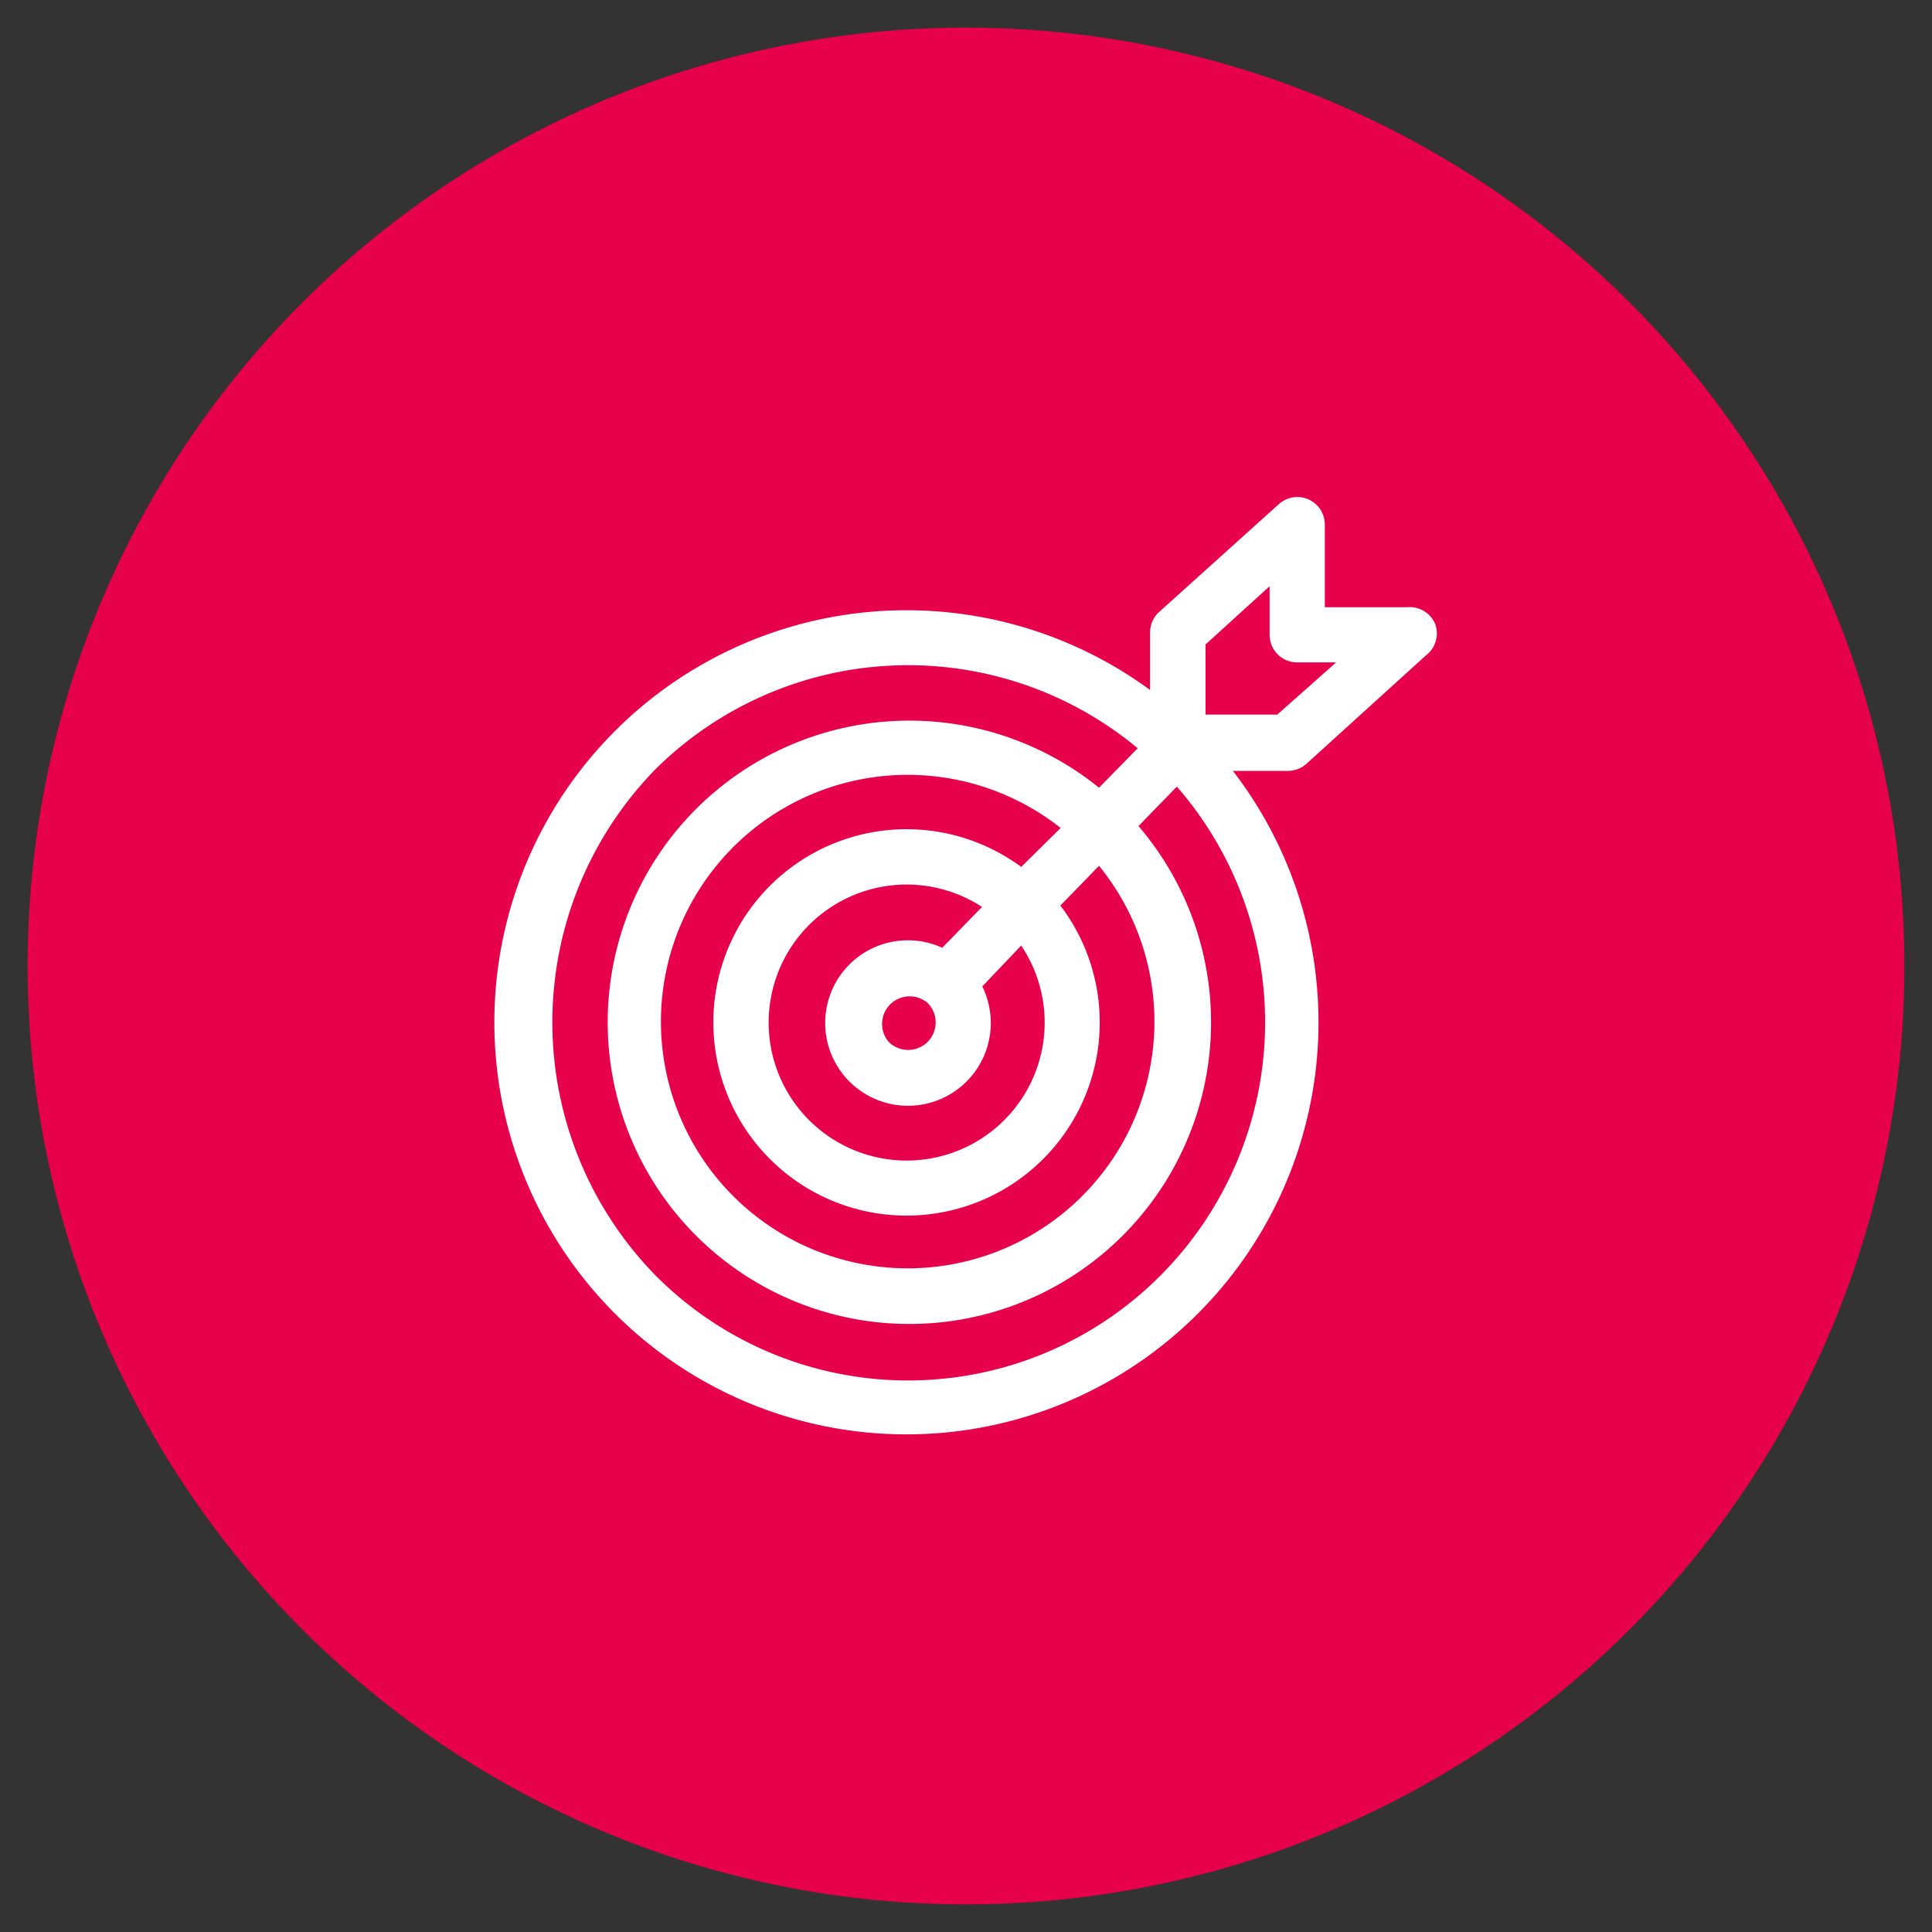
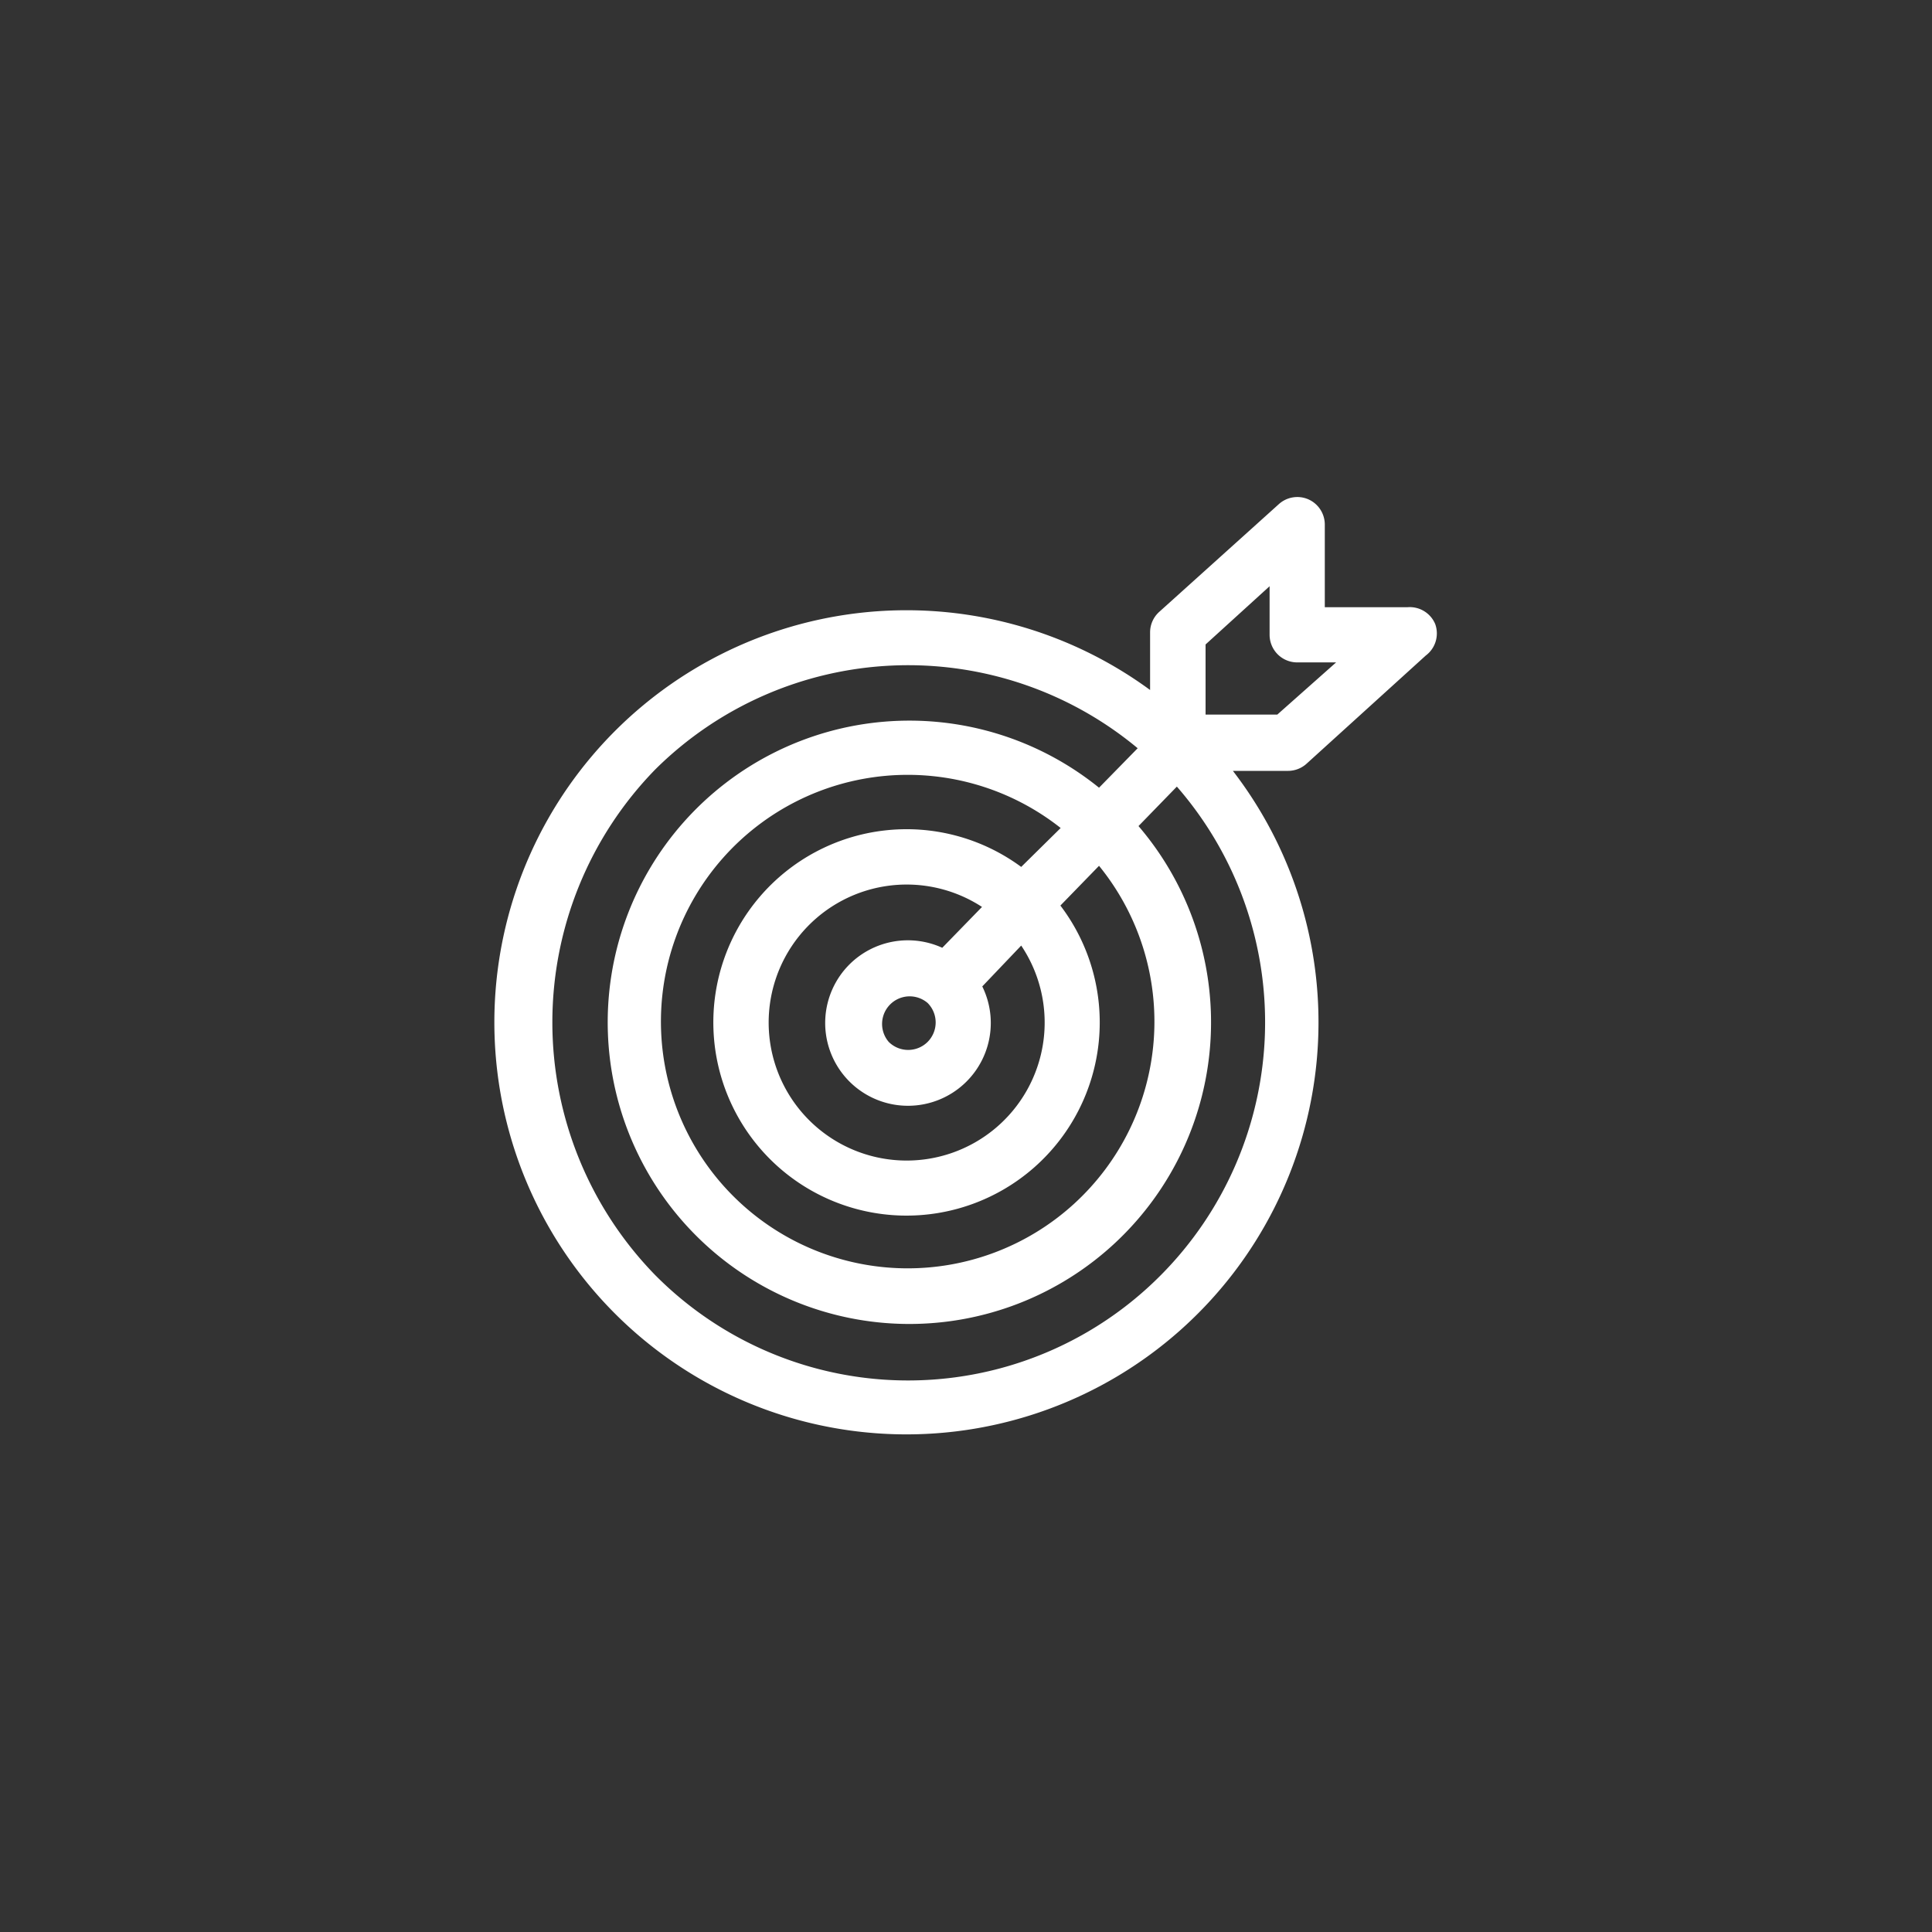
<svg xmlns="http://www.w3.org/2000/svg" id="Layer_1" data-name="Layer 1" viewBox="0 0 70 70">
  <rect x="0" y="0" width="70" height="70" fill="#333333" stroke="none" />
  <defs>
    <style>.cls-1{fill:#e7004c;}.cls-2{fill:#fff;}</style>
  </defs>
  <title>Icon03-Solid</title>
-   <circle class="cls-1" cx="35" cy="35" r="34" />
-   <path class="cls-2" d="M52,22.61A1,1,0,0,0,51,22H48V19a1,1,0,0,0-.6-.91,1,1,0,0,0-1.07.18L42,22.17a1,1,0,0,0-.33.73V25a14.93,14.93,0,1,0,3,2.93h2a1,1,0,0,0,.67-.26l4.32-3.92A1,1,0,0,0,52,22.61ZM42.06,46.2a12.9,12.9,0,0,1-18.32,0,13.12,13.12,0,0,1,0-18.32,13,13,0,0,1,17.48-.77l-1.4,1.43a10.93,10.93,0,1,0,1.43,1.39l1.39-1.43A13,13,0,0,1,42.06,46.2ZM30.79,34.93a3,3,0,1,0,4.8.81L37,34.26a5,5,0,1,1-1.42-1.4l-1.44,1.48A3,3,0,0,0,30.79,34.93Zm2.82,2.82a1,1,0,0,1-1.41,0,1,1,0,0,1,1.41-1.41A1,1,0,0,1,33.61,37.75ZM37,31.41a7,7,0,1,0,1.42,1.4l1.4-1.44A8.94,8.94,0,1,1,38.43,30Zm9.28-5.52h-2.6V23.35L46,21.24V23a1,1,0,0,0,1,1h1.41Z" />
+   <path class="cls-2" d="M52,22.61A1,1,0,0,0,51,22H48V19a1,1,0,0,0-.6-.91,1,1,0,0,0-1.07.18L42,22.17a1,1,0,0,0-.33.73V25a14.93,14.93,0,1,0,3,2.93h2a1,1,0,0,0,.67-.26l4.32-3.92A1,1,0,0,0,52,22.61ZM42.06,46.2a12.9,12.9,0,0,1-18.32,0,13.12,13.12,0,0,1,0-18.32,13,13,0,0,1,17.48-.77l-1.4,1.43a10.93,10.93,0,1,0,1.43,1.39l1.39-1.43A13,13,0,0,1,42.06,46.2ZM30.79,34.93a3,3,0,1,0,4.8.81L37,34.26a5,5,0,1,1-1.42-1.4l-1.44,1.48A3,3,0,0,0,30.79,34.93m2.82,2.82a1,1,0,0,1-1.41,0,1,1,0,0,1,1.41-1.41A1,1,0,0,1,33.61,37.75ZM37,31.41a7,7,0,1,0,1.42,1.4l1.4-1.44A8.94,8.94,0,1,1,38.43,30Zm9.28-5.52h-2.6V23.35L46,21.24V23a1,1,0,0,0,1,1h1.41Z" />
</svg>